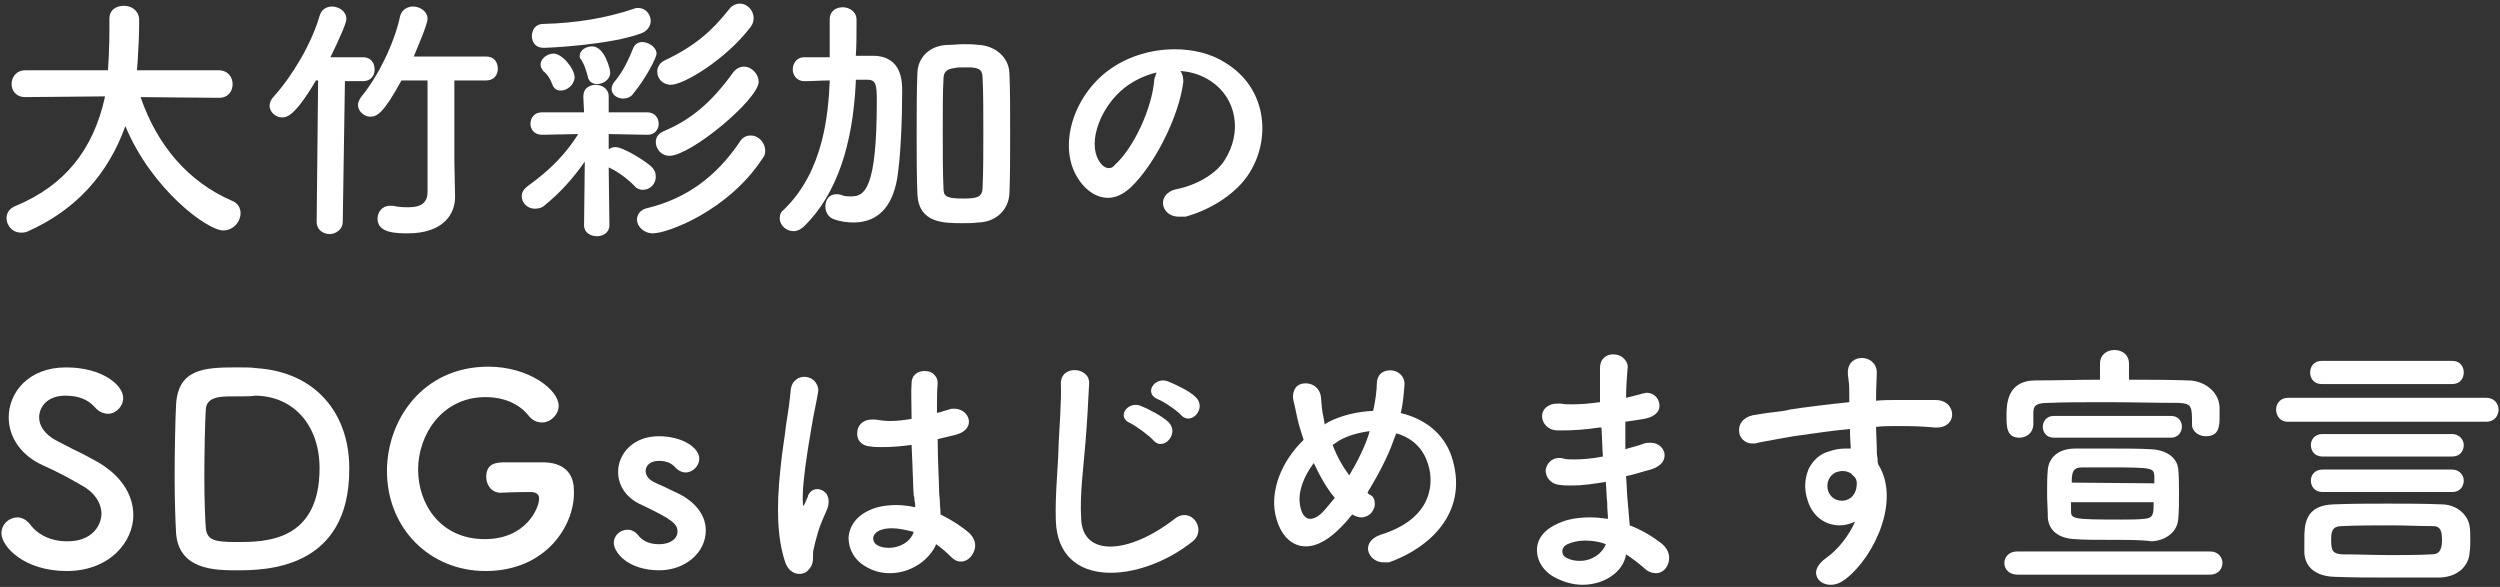
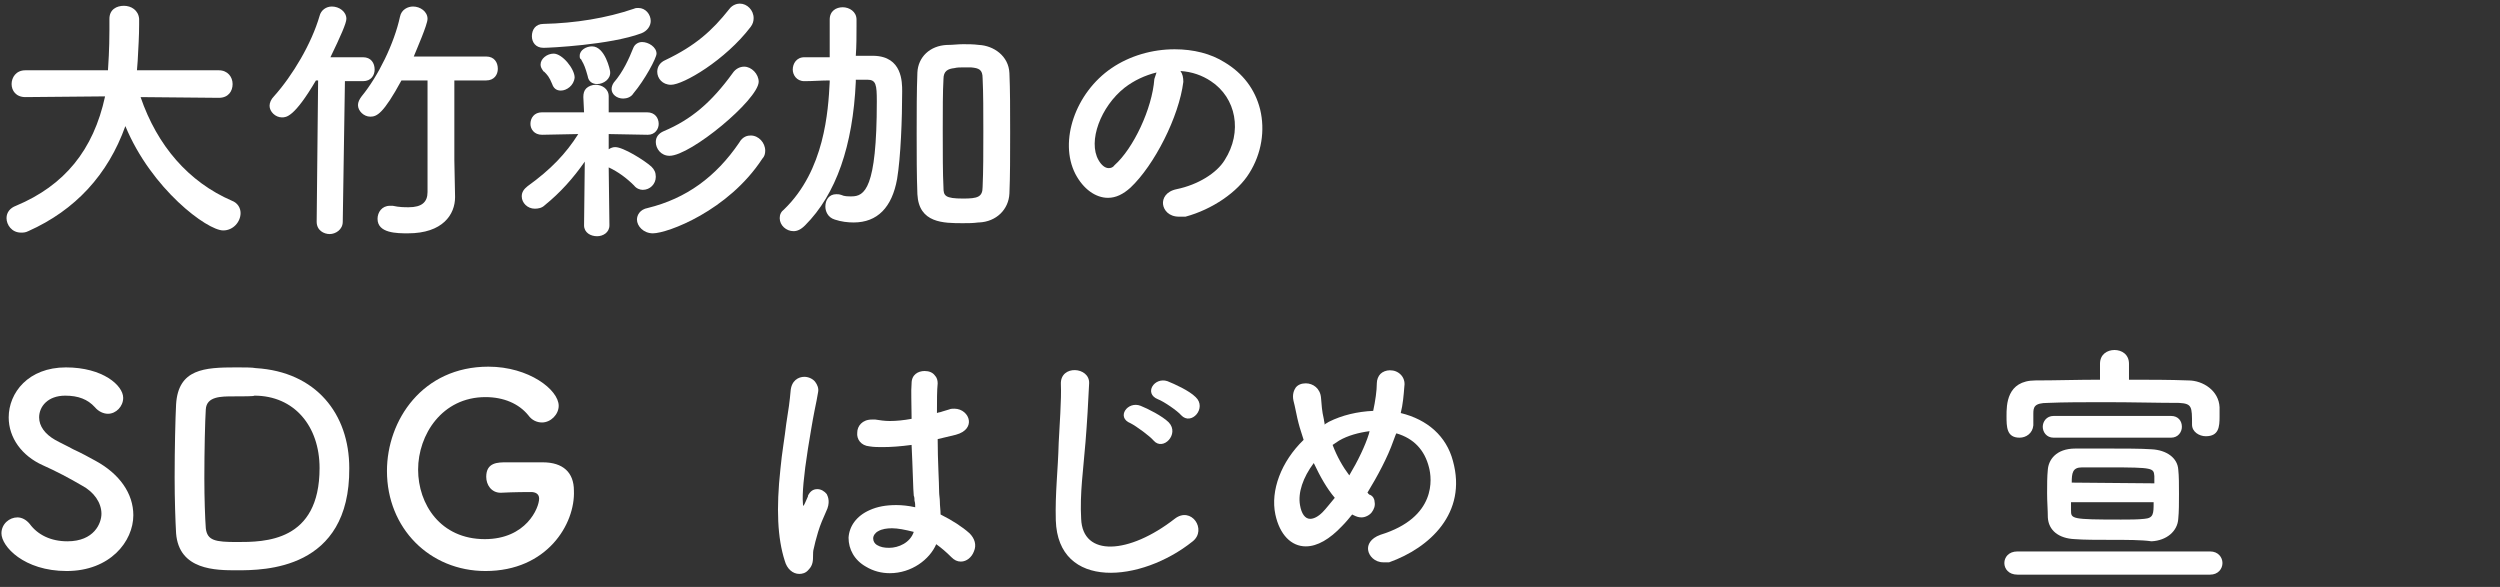
<svg xmlns="http://www.w3.org/2000/svg" version="1.0" id="dec" x="0px" y="0px" viewBox="0 0 345 81" style="enable-background:new 0 0 345 81;" xml:space="preserve">
  <rect x="0" y="0" width="345" height="81" fill="#333333" stroke="none" />
  <style type="text/css">
	.st0{fill:#FFFFFF;}
</style>
  <path id="s" class="st0" d="M9.2,78.8c-5.9,0-9-3.4-9-5.2c0-1.3,1.1-2.2,2.2-2.2c0.6,0,1.2,0.3,1.7,0.9c1.1,1.5,2.9,2.4,5.2,2.4  c3.7,0,4.7-2.5,4.7-3.8c0-1.5-1-3-2.7-3.9c-1.7-1-3.6-2-5.4-2.8c-2.9-1.3-4.7-3.8-4.7-6.6c0-3.4,2.7-6.9,7.9-6.9  c5.1,0,7.9,2.5,7.9,4.2c0,1.2-1,2.2-2.1,2.2c-0.6,0-1.3-0.3-1.8-0.9c-1-1.1-2.3-1.6-4.1-1.6c-2.4,0-3.6,1.5-3.6,3  c0,1.2,0.8,2.3,2.2,3.1c0.7,0.4,1.6,0.8,2.5,1.3c1.1,0.5,2.2,1.1,3.1,1.6c3.3,1.8,5.2,4.5,5.2,7.5C18.4,74.7,15.2,78.8,9.2,78.8z" />
  <path id="d_00000126324794527860718010000004316046584596393344_" class="st0" d="M32.7,78.7c-2.9,0-8,0-8.4-5.1  c-0.1-1.8-0.2-4.7-0.2-7.7c0-4,0.1-8.1,0.2-10.1c0.3-4.9,3.9-5.1,8.3-5.1c1.1,0,2.2,0,2.7,0.1c8.3,0.5,12.9,6.3,12.9,13.8  C48.3,78.7,36.4,78.7,32.7,78.7z M32.2,54.7c-1.7,0-3.7,0-3.8,1.8c-0.1,1.5-0.2,5.7-0.2,9.5c0,2.8,0.1,5.5,0.2,6.9  c0.2,1.7,1.3,1.9,4.3,1.9c3.8,0,11.4,0,11.4-10.2c0-5.8-3.5-10-9-10C35.1,54.7,33.5,54.7,32.2,54.7z" />
  <path id="g" class="st0" d="M67,78.8c-7.7,0-13.6-5.9-13.6-13.8c0-7,4.9-14.4,14-14.4c5.6,0,9.7,3.2,9.7,5.4c0,1.2-1.1,2.3-2.3,2.3  c-0.7,0-1.4-0.3-1.9-1c-1.3-1.6-3.4-2.5-5.9-2.5c-6,0-9.3,5.2-9.3,10s3.1,9.6,9.2,9.6c5.7,0,7.5-4.3,7.5-5.6c0-0.7-0.6-0.9-1.1-0.9  s-2.3,0-4.2,0.1c-1.3,0-2-1.1-2-2.2c0-2,1.6-2,2.8-2c1,0,2,0,3,0c0.8,0,1.5,0,2,0c2.8,0,4.3,1.4,4.3,3.9  C79.4,72.3,75.5,78.8,67,78.8z" />
-   <path id="s_00000048496498918876370180000017912470231266309051_" class="st0" d="M91,78.7c-4.4,0-6.3-2.5-6.3-3.8  c0-1,0.9-1.8,1.9-1.8c0.6,0,1.1,0.3,1.5,0.8s1.2,1.2,2.8,1.2c1.8,0,2.6-0.9,2.6-1.7c0-1.1-0.7-1.7-4.9-3.7c-2.1-0.9-3.3-2.6-3.3-4.6  c0-2.4,2-4.9,5.6-4.9c3.3,0,5.6,1.6,5.6,3.1c0,1-0.9,1.9-1.9,1.9c-0.5,0-1.1-0.3-1.5-0.8c-0.4-0.4-1-0.8-2.2-0.8  c-1.1,0-1.8,0.6-1.8,1.4c0,0.5,0.3,1.1,1.1,1.5c0.4,0.2,0.8,0.4,1.3,0.6c0.8,0.4,1.7,0.8,2.3,1.1c2.3,1.2,3.6,3,3.6,5  C97.4,76.3,94.5,78.7,91,78.7z" />
  <path id="txt1" class="st0" d="M110.3,79.2c-0.9,0-1.7-0.7-2-1.8c-1-3.1-1.2-7.2-0.6-12.7c0.2-2.2,0.6-4.4,0.8-6.2  c0.3-1.8,0.5-3.3,0.6-4.5c0.1-1.5,1.1-2,1.9-2c0.6,0,1.2,0.3,1.5,0.7s0.5,0.9,0.4,1.4c-0.1,0.7-0.3,1.6-0.5,2.6  c-0.3,1.5-0.6,3.4-0.9,5.2c-0.6,3.8-0.8,6.3-0.7,7.5c0,0.1,0,0.4,0.1,0.4c0,0,0.1-0.2,0.2-0.4c0.1-0.2,0.3-0.7,0.4-0.9v-0.1  c0.3-0.6,0.7-0.9,1.3-0.9c0.5,0,1,0.3,1.3,0.7c0.2,0.4,0.5,1.2-0.1,2.4c-0.4,0.9-0.8,1.8-1.1,2.8c-0.3,1-0.5,1.8-0.6,2.3  c-0.1,0.3-0.1,0.7-0.1,1c0,0.6,0,1.3-0.6,1.9C111.2,79.1,110.7,79.2,110.3,79.2z M122.8,79.1c-1.2,0-2.3-0.3-3.3-0.9  c-1.6-0.9-2.4-2.4-2.4-4c0.1-1.6,1.1-3,2.9-3.8c1.1-0.5,2.3-0.7,3.7-0.7c0.8,0,1.7,0.1,2.6,0.3c0-0.3,0-0.6-0.1-0.9  c0-0.2,0-0.5-0.1-0.7c-0.1-1.1-0.1-2.7-0.2-4.7l-0.1-2.3c-1.5,0.2-2.8,0.3-4,0.3c-0.6,0-1.2,0-1.8-0.1c-1.2-0.1-1.8-1-1.7-1.9  c0-0.9,0.7-1.8,2-1.8c0.2,0,0.3,0,0.5,0c0.6,0.1,1.3,0.2,2,0.2c0.9,0,1.9-0.1,3-0.3v-0.2c0-1.9-0.1-3.6,0-4.7c0-1.2,0.9-1.7,1.8-1.7  c0.6,0,1.1,0.2,1.4,0.6c0.3,0.3,0.4,0.7,0.4,1.1c-0.1,1-0.1,2.4-0.1,4.1c0.2-0.1,0.5-0.1,0.7-0.2c0.3-0.1,0.7-0.2,1-0.3  c0.2-0.1,0.5-0.1,0.7-0.1c1.1,0,1.9,0.8,2,1.6c0.1,0.7-0.3,1.6-1.8,2c-0.8,0.2-1.7,0.4-2.5,0.6c0,3,0.2,6,0.2,7.3  c0,0.4,0.1,0.9,0.1,1.3c0,0.6,0.1,1.2,0.1,1.8c1.6,0.8,3,1.7,4,2.6c0.7,0.7,1,1.6,0.6,2.5c-0.3,0.8-1,1.4-1.8,1.4  c-0.5,0-0.9-0.2-1.3-0.6c-0.7-0.7-1.4-1.3-2.1-1.8C128.3,77.2,125.8,79.1,122.8,79.1z M123.1,72.9c-0.7,0-1.4,0.1-1.9,0.4  c-0.4,0.2-0.7,0.6-0.7,1s0.2,0.7,0.5,0.9c0.5,0.3,1,0.4,1.7,0.4c1.3,0,2.9-0.7,3.4-2.2C124.9,73.1,123.9,72.9,123.1,72.9z" />
  <path id="txt2" class="st0" d="M145.7,71.8c-0.1-3.8,0.3-6.8,0.4-10.7c0.1-2.3,0.4-5.9,0.3-8.1c-0.1-2.7,4-2.4,3.9-0.1  c-0.1,2.3-0.3,5.7-0.5,8.1c-0.3,3.8-0.8,7.1-0.6,10.6c0.2,5.3,6.6,4.9,12.9,0c2.3-1.8,4.5,1.5,2.5,3.1  C157.5,80.4,146,81.5,145.7,71.8z M156,58.4c-2-0.8-0.4-3.1,1.4-2.4c1,0.4,3,1.4,3.9,2.3c1.5,1.6-0.8,4-2.1,2.5  C158.7,60.2,156.8,58.8,156,58.4z M159.8,55.1c-2-0.8-0.5-3.1,1.3-2.5c1,0.4,3,1.3,3.9,2.2c1.6,1.5-0.6,4-2,2.5  C162.5,56.7,160.6,55.4,159.8,55.1z" />
  <path id="txt3" class="st0" d="M190.9,77.6c-1.2,0-2-0.9-2.1-1.7c-0.1-0.7,0.3-1.6,1.7-2.1c7.8-2.4,7.1-7.8,6.7-9.3  c-0.6-2.4-2.1-4-4.5-4.7l-0.1,0.2c-0.1,0.3-0.2,0.5-0.3,0.8c-0.8,2.3-2.2,4.9-3.6,7.2c0,0,0.1,0,0.1,0.1c0.1,0.1,0.2,0.2,0.3,0.2  c0.4,0.2,0.6,0.6,0.6,1c0.1,0.5-0.1,1-0.4,1.4c-0.3,0.4-0.9,0.7-1.4,0.7c-0.4,0-0.7-0.1-1.1-0.3l-0.2-0.1c-0.4,0.5-0.9,1.1-1.4,1.6  c-1.7,1.8-3.4,2.8-5,2.8c-2,0-3.6-1.6-4.2-4.4c-0.7-3.3,0.8-7.3,3.9-10.3c-0.2-0.7-0.5-1.5-0.7-2.3c-0.2-0.7-0.5-2.4-0.7-3.1  c-0.2-0.9,0.1-1.5,0.3-1.8c0.3-0.4,0.8-0.6,1.4-0.6c1,0,2,0.7,2.1,2c0.1,1.1,0.1,1.7,0.4,3c0,0.2,0.1,0.4,0.1,0.7l0.1-0.1  c0.2-0.1,0.3-0.2,0.5-0.3c1.8-0.9,3.9-1.4,6.1-1.5c0.3-1.4,0.5-2.8,0.5-3.8c0-0.5,0.2-1,0.5-1.3s0.8-0.5,1.3-0.5  c0.6,0,1.1,0.2,1.5,0.6c0.4,0.4,0.6,1,0.5,1.6c-0.1,1.3-0.2,2.5-0.5,3.7c3.7,0.9,6.3,3.2,7.2,6.6c2,7.2-3.2,12-8.8,14  C191.5,77.6,191.2,77.6,190.9,77.6z M181.3,63.9c-1.5,2-2.2,4.1-1.9,5.8c0.2,1.2,0.7,1.9,1.4,1.9c0.5,0,1.1-0.3,1.7-0.9  c0.5-0.5,1.1-1.3,1.7-2C183.1,67.4,182.2,65.8,181.3,63.9z M183.9,61.4c0.6,1.6,1.4,3,2.3,4.2c1.2-2,2.2-4.1,2.7-5.7  c0-0.1,0.1-0.3,0.1-0.4c-1.5,0.2-3,0.6-4.2,1.3C184.5,61,184.2,61.2,183.9,61.4z" />
-   <path id="txt4" class="st0" d="M218.4,80.7c-1.2,0-2.4-0.3-3.6-0.9c-1.7-0.8-2.7-2.3-2.7-3.9s1.1-2.9,3-3.7c1.3-0.6,2.8-0.8,4.4-0.8  c0.8,0,1.6,0.1,2.4,0.2c0-0.6-0.1-1.2-0.1-1.9v-0.3c-0.1-0.8-0.1-1.8-0.2-2.9c-1.8,0.3-3.3,0.5-4.6,0.5c-0.7,0-1.3,0-1.9-0.1  c-1.3-0.2-1.8-1.2-1.8-2c0.1-0.8,0.7-1.7,1.9-1.7c0.2,0,0.4,0,0.6,0.1c0.4,0.1,0.9,0.1,1.5,0.1c1.1,0,2.4-0.1,3.9-0.4  c-0.1-1.3-0.1-2.6-0.2-4h-0.3c-2,0.3-3.6,0.4-5.2,0.4H215c-1.4,0-2.2-1-2.2-2c0-0.8,0.7-1.7,2.1-1.7c0.2,0,0.3,0,0.5,0  c0.5,0.1,1.1,0.1,1.6,0.1c1.1,0,2.3-0.1,3.8-0.3c0-1.9,0-3.5,0-4.7c0-1.4,1-1.9,1.8-1.9c0.6,0,1.2,0.2,1.6,0.7  c0.3,0.3,0.5,0.8,0.4,1.3c-0.1,1.2-0.2,2.6-0.2,4c0.4-0.1,0.8-0.2,1.2-0.3s0.8-0.2,1.1-0.3c0.2,0,0.4-0.1,0.5-0.1  c1.1,0,1.7,0.8,1.8,1.6s-0.4,1.7-2.1,2c-0.7,0.1-1.3,0.2-1.9,0.3l-0.7,0.1c0,1.3,0,2.5,0,3.8l0.3-0.1c0.7-0.2,1.5-0.4,2.3-0.7  c0.3-0.1,0.6-0.1,0.9-0.1c1.1,0,1.8,0.8,1.9,1.5c0.1,0.8-0.3,1.7-1.9,2.2c-1.2,0.3-2.3,0.7-3.4,0.9c0.1,1.3,0.1,2.3,0.2,3.3  c0.1,1,0.2,2.3,0.3,3.5c1.6,0.6,3.1,1.5,4.4,2.5c1.1,0.9,1.2,2,0.9,2.8s-0.9,1.3-1.7,1.3c-0.5,0-1.1-0.2-1.6-0.7  c-0.8-0.7-1.6-1.3-2.5-1.9C224,79,221.3,80.7,218.4,80.7z M218.7,74.6c-0.9,0-1.7,0.2-2.4,0.5c-0.4,0.2-0.7,0.5-0.7,1  c0,0.4,0.2,0.7,0.6,0.9c0.6,0.3,1.2,0.4,1.8,0.4c1.7,0,3.1-1,3.6-2.3C220.6,74.7,219.6,74.6,218.7,74.6z" />
-   <path id="txt5" class="st0" d="M252.6,80.7c-0.9,0-1.7-0.5-1.9-1.2c-0.3-0.8,0.2-1.7,1.3-2.5c1.6-1.1,3.1-3,4-5  c-0.7,0.3-1.4,0.5-2.1,0.5c-2,0-3.7-1.2-4.4-3.3c-0.7-2-0.3-3.5,0.1-4.5c0.6-1.2,1.6-2.1,2.8-2.4c0.8-0.3,1.6-0.4,2.3-0.4  c0.2,0,0.5,0,0.7,0c0-0.6-0.1-1.4-0.1-2.3v-0.4c-2.3,0.2-4.9,0.6-7.8,1c-1.6,0.3-2.9,0.5-3.9,0.7c-0.6,0.1-1,0.2-1.4,0.3  c-0.1,0-0.3,0-0.4,0c-1.1,0-1.8-0.9-1.8-1.7c-0.1-0.9,0.5-1.9,1.9-2.2c0.8-0.1,1.7-0.3,2.7-0.4c0.9-0.1,1.8-0.2,2.5-0.4  c1.9-0.3,5.2-0.7,8.1-1v-0.6c0-1.3,0-1.9-0.1-2.4c0-0.3-0.1-0.6-0.1-1.1c0-1.4,1-2,1.9-2c1,0,2,0.6,2.1,1.9c0,0.8-0.1,2.3-0.1,3.5  c0,0.1,0,0.2,0,0.3s0,0.1,0,0.2c1-0.1,1.9-0.1,2.7-0.1c0.6,0,2.7,0,3.4,0c0.6,0,1.3,0,2.1,0c1.6,0,2.3,1.1,2.3,2s-0.7,1.8-2.1,1.8  c-0.1,0-0.2,0-0.2,0c-2.4-0.2-3.3-0.2-5.2-0.2h-0.5c-0.8,0-1.6,0-2.4,0.1h-0.1c0,1.1,0.1,2.2,0.1,3.2c0,0.3,0,0.7,0.1,1.1  c0,0.3,0,0.6,0.1,0.9c3.1,4.9-0.5,12.7-4.5,15.8C253.9,80.5,253.3,80.7,252.6,80.7z M254.3,65c-0.4,0-0.7,0.1-1,0.2  c-0.8,0.4-1.4,1.4-1,2.6c0.3,0.8,1,1.3,1.9,1.3l0,0c0.8,0,1.8-0.5,2-1.9c0.1-0.7,0-1-0.2-1.3c-0.2-0.2-0.4-0.4-0.6-0.6  C255.2,65.2,254.8,65,254.3,65z" />
  <path id="txt6" class="st0" d="M278.4,79.3c-1.2,0-1.8-0.8-1.8-1.6c0-0.8,0.6-1.6,1.8-1.6H305c1.1,0,1.7,0.8,1.7,1.6  c0,0.8-0.6,1.6-1.7,1.6H278.4z M291.3,74.5c-1.9,0-3.7,0-5-0.1c-2.2-0.1-3.6-1.2-3.7-3c0-1-0.1-2.2-0.1-3.3c0-1.2,0-2.3,0.1-3.3  c0.1-1.3,1.1-2.9,3.8-2.9c1.3,0,3,0,4.7,0c2.1,0,4.3,0,5.8,0.1c2.1,0.1,3.6,1.2,3.7,2.8c0.1,0.9,0.1,2.1,0.1,3.4  c0,1.2,0,2.4-0.1,3.4c-0.1,1.7-1.6,3-3.7,3.1C295.6,74.5,293.5,74.5,291.3,74.5z M285.8,69.3c0,0.4,0,0.8,0,1.1c0,1.2,0,1.3,6.9,1.3  c1.2,0,2.3,0,3.2-0.1c1.3-0.1,1.3-0.7,1.3-2.3H285.8z M297.3,66.7c0-0.4,0-0.7,0-1c-0.1-1.1-0.1-1.2-6.2-1.2l0,0c-1.4,0-2.8,0-3.8,0  c-1.3,0-1.4,0.8-1.4,2.1L297.3,66.7z M278.7,60.4c-1.8,0-1.8-1.5-1.8-3s0-4.9,4-4.9c2.8,0,5.8-0.1,8.9-0.1v-2.2c0-1.3,1-1.9,2-1.9  s2,0.6,2,1.9v2.2c2.8,0,5.6,0,8.2,0.1c2,0,4.2,1.4,4.3,3.7c0,0.4,0,0.8,0,1.3c0,1.4-0.1,2.7-1.9,2.7c-0.9,0-1.9-0.6-1.9-1.6  c0-2.5,0-2.9-1.8-3c-2.9,0-6.5-0.1-10.1-0.1c-2.9,0-5.8,0-8,0.1c-1.9,0-2,0.6-2,1.5v1.6C280.5,59.8,279.6,60.4,278.7,60.4z   M283.4,60.4c-1,0-1.5-0.8-1.5-1.5s0.5-1.5,1.5-1.5h16.2c1,0,1.5,0.7,1.5,1.5c0,0.7-0.5,1.5-1.5,1.5H283.4z" />
-   <path id="txt6_00000070086815131441094580000012159758965247295421_" class="st0" d="M329.4,79.7c-2.4,0-4.7,0-7.3-0.1  c-2.5-0.1-4-1.3-4.1-3.3c0-0.6,0-1.2,0-1.8c0-2,0-4.8,4.1-4.9c2.5-0.1,5-0.1,7.4-0.1s4.9,0,7.4,0.1c2.3,0,3.7,1.6,3.9,3  c0.1,0.5,0.1,1.2,0.1,1.8c0,0.6,0,1.3-0.1,1.9c-0.1,1.6-1.4,3.3-4.1,3.4C334.2,79.7,331.8,79.7,329.4,79.7z M330,72.5  c-2.3,0-4.6,0-6.8,0.1c-1.4,0-1.5,0.8-1.5,1.9c0,1.5,0.2,1.9,1.5,2c2.1,0,4.4,0.1,6.7,0.1c1.9,0,3.8,0,5.6-0.1c0.7,0,1.5-0.1,1.5-2  s-0.7-1.9-1.5-1.9C333.7,72.6,331.9,72.5,330,72.5z M320.5,67.9c-1.1,0-1.6-0.8-1.6-1.6c0-0.8,0.6-1.5,1.6-1.5h17.9  c1,0,1.6,0.8,1.6,1.5c0,0.8-0.5,1.6-1.6,1.6H320.5z M320.5,63c-1.1,0-1.6-0.8-1.6-1.6c0-0.7,0.5-1.5,1.6-1.5h17.9  c1,0,1.6,0.8,1.6,1.5c0,0.8-0.5,1.6-1.6,1.6H320.5z M315.7,58.2c-1.1,0-1.6-0.9-1.6-1.7s0.6-1.6,1.6-1.6h27.4c1.2,0,1.7,0.9,1.7,1.6  c0,0.8-0.5,1.7-1.7,1.7H315.7z M320.4,53c-1.1,0-1.6-0.8-1.6-1.6s0.5-1.6,1.6-1.6h18c1.1,0,1.6,0.8,1.6,1.6s-0.5,1.6-1.6,1.6H320.4z  " />
  <path id="name1_00000019647924618870469240000008261043638044004280_" class="st0" d="M2.9,32.1c-1.3,0-2-1.1-2-2  c0-0.8,0.5-1.4,1.3-1.7c6.7-2.8,10.7-7.7,12.3-15.1L3.5,13.4c-1.3,0-1.9-0.9-1.9-1.8c0-0.9,0.6-1.9,1.9-1.9h11.4  c0.2-2.9,0.2-5,0.2-5.6V2.6c0-1.3,1-1.8,2-1.8c1,0,2,0.6,2.1,1.8v0.8c0,1.5-0.1,3.2-0.2,5l-0.1,1.3h11.3c1.2,0,1.9,0.9,1.9,1.9  s-0.6,1.9-1.9,1.9l-10.8-0.1C21.7,20.1,26,25.1,32,27.7c0.8,0.3,1.2,1,1.2,1.7c0,1.2-1,2.4-2.4,2.4c-2.2,0-9.9-5.7-13.5-14.4  C14.9,24.1,10.4,29,3.9,31.9C3.5,32.1,3.2,32.1,2.9,32.1z" />
  <path id="name2_00000096750287933240477650000010574905609314088858_" class="st0" d="M45.5,32.3c-0.8,0-1.8-0.5-1.8-1.7l0.2-19.5  h-0.3c-3,5.1-4.1,5.1-4.7,5.1c-0.9,0-1.7-0.8-1.7-1.6c0-0.4,0.2-0.9,0.6-1.3C40.4,10.4,43,6,44.1,2.2c0.2-0.8,0.9-1.3,1.7-1.3  c1,0,2,0.7,2,1.7c0,0.6-0.8,2.4-2.2,5.3h4.5c1.1,0,1.6,0.8,1.6,1.7c0,0.8-0.5,1.6-1.6,1.6h-2.5l-0.3,19.4  C47.3,31.7,46.3,32.3,45.5,32.3z M56.3,32.2c-1.5,0-4.2,0-4.2-2c0-0.9,0.6-1.8,1.7-1.8c0.1,0,0.3,0,0.4,0c0.9,0.2,1.6,0.2,2.2,0.2  c1.8,0,2.6-0.7,2.6-2.1V11.1h-3.6c-2.5,4.6-3.4,5-4.3,5c-0.9,0-1.7-0.8-1.7-1.6c0-0.4,0.2-0.8,0.5-1.2c2.3-2.8,4.5-7.3,5.3-11  c0.2-1,1.1-1.4,1.8-1.4c1,0,2,0.7,2,1.7c0,0.8-1.5,4.2-1.9,5.2h10c1.1,0,1.6,0.8,1.6,1.7c0,0.8-0.5,1.6-1.6,1.6h-4.4v11l0.1,5.1  C62.8,29.6,61.1,32.2,56.3,32.2z" />
  <path id="name3_00000044141728186122553530000011061584362856370830_" class="st0" d="M82.4,32.6c-0.9,0-1.8-0.5-1.8-1.5l0.1-8.8  c-1.6,2.3-3.4,4.3-5.5,6c-0.4,0.4-0.9,0.5-1.4,0.5c-1,0-1.8-0.8-1.8-1.7c0-0.6,0.3-1,0.8-1.4c3.2-2.3,5.3-4.5,7-7.2l-5,0.1  c-1.1,0-1.6-0.8-1.6-1.5c0-0.8,0.5-1.6,1.6-1.6l5.8,0l-0.1-2.1c0-0.5,0.1-0.9,0.4-1.2c0.3-0.3,0.8-0.5,1.3-0.5  c0.8,0,1.8,0.5,1.8,1.6L84,15.5l5.3,0c1.1,0,1.6,0.8,1.6,1.6c0,0.7-0.5,1.5-1.5,1.5L84,18.5v2.1c0.3-0.2,0.6-0.3,0.9-0.3  c1.1,0,4,1.8,5,2.7c0.4,0.4,0.6,0.8,0.6,1.4c0,1-0.8,1.8-1.8,1.8c-0.4,0-0.9-0.2-1.2-0.6c-1-1-2.2-1.9-3.5-2.5l0.1,8  C84.1,32.1,83.2,32.6,82.4,32.6z M90.1,32.2c-1.3,0-2.2-1-2.2-1.9c0-0.6,0.4-1.4,1.5-1.6c5.3-1.3,9.4-4.3,12.6-9  c0.5-0.9,1.2-1,1.6-1c1.1,0,2,1,2,2.1c0,0.4-0.1,0.8-0.4,1.1C100.5,29.1,92.1,32.2,90.1,32.2z M92.4,21.5c-1.2,0-1.9-1-1.9-1.9  c0-0.7,0.4-1.2,1.1-1.5c3.8-1.6,6.6-4,9.5-8c0.4-0.6,1-0.9,1.6-0.9c1,0,2,1,2,2.1C104.6,13.8,95.3,21.5,92.4,21.5z M86,13.6  c-0.9,0-1.6-0.6-1.6-1.3c0-0.3,0.1-0.6,0.3-0.9c1.3-1.5,2.1-3.3,2.7-4.8c0.2-0.5,0.7-0.8,1.2-0.8c0.9,0,2,0.7,2,1.6  c0,0.6-1.6,3.6-3.2,5.5C87.1,13.4,86.5,13.6,86,13.6z M77.4,12.5c-0.6,0-1-0.3-1.2-0.9c-0.4-1-0.7-1.3-1.1-1.7  C75,9.9,75,9.8,74.9,9.7c-0.2-0.3-0.3-0.5-0.3-0.8c0-0.8,0.9-1.5,1.8-1.5c1.2,0,2.9,2.1,2.9,3.3C79.2,11.8,78.2,12.5,77.4,12.5z   M92.6,11.7c-1.2,0-1.9-0.9-1.9-1.8c0-0.7,0.4-1.3,1.1-1.6c4.2-2,6.5-4.1,8.8-7c0.5-0.7,1.2-0.8,1.5-0.8c1,0,1.9,0.9,1.9,2  c0,0.4-0.1,0.8-0.4,1.2C100.1,8.3,94.3,11.7,92.6,11.7z M82.4,11.6c-0.7,0-1.2-0.4-1.3-1.1c-0.3-1.1-0.5-1.6-0.8-2.1l-0.1-0.2  C80,8.1,80,7.9,80,7.7c0-0.8,0.9-1.3,1.7-1.3c1.8,0,2.5,3.3,2.5,3.5C84.3,10.9,83.3,11.6,82.4,11.6z M75,6.6c-1.1,0-1.6-0.8-1.6-1.6  c0-0.9,0.5-1.7,1.6-1.7c4.4-0.1,8.7-0.8,12.5-2.1c0.2-0.1,0.4-0.1,0.6-0.1c1,0,1.7,0.9,1.7,1.8c0,0.7-0.5,1.4-1.3,1.7  C84.2,6.2,75.8,6.6,75,6.6z" />
  <path id="name4_00000014635105026221953570000013724306462068848559_" class="st0" d="M109.5,31.9c-1,0-1.9-0.8-1.9-1.8  c0-0.5,0.2-0.9,0.6-1.2c5.6-5.4,6.1-13.6,6.3-17.6l0-0.2c-1.2,0-2.3,0.1-3.5,0.1c-1.1,0-1.6-0.9-1.6-1.6c0-0.8,0.5-1.7,1.6-1.7  c0.6,0,1.2,0,1.8,0c0.6,0,1.2,0,1.7,0c0-0.9,0-1.7,0-2.6c0-0.9,0-1.8,0-2.6c0-1.2,0.9-1.7,1.8-1.7c0.9,0,1.9,0.6,1.9,1.7v0.9  c0,1.4,0,2.7-0.1,4.1h2.5c3.9,0.1,3.9,3.6,3.9,4.9c0,3.8-0.2,9.1-0.7,12.1c-0.7,3.9-2.7,6-6,6c-0.8,0-1.7-0.1-2.6-0.4  c-1-0.3-1.3-1.2-1.3-1.8c0-0.9,0.5-1.7,1.5-1.7c0.2,0,0.4,0,0.7,0.1c0.4,0.2,0.9,0.2,1.4,0.2c1.8,0,3.5-1,3.5-13.1  c0-2.3-0.1-3-1.3-3c-0.3,0-0.6,0-0.9,0c-0.2,0-0.5,0-0.7,0l0,0.3c-0.4,8.8-2.7,15.5-7,19.8C110.5,31.7,110,31.9,109.5,31.9z   M132.9,30.8c-2.7,0-6.1,0-6.3-4c-0.1-2.6-0.1-5.5-0.1-8.4c0-2.9,0-5.8,0.1-8.4c0.1-2.1,1.7-3.7,4.1-3.8l0.1,0  c0.7,0,1.4-0.1,2.1-0.1c0.7,0,1.4,0,2.2,0.1c2,0.1,4.1,1.5,4.2,3.9c0.1,2.3,0.1,5,0.1,8.2s0,6-0.1,8.4c-0.1,2.2-1.8,3.9-4.2,4  l-0.1,0C134.3,30.8,133.6,30.8,132.9,30.8z M132.9,9.3c-0.4,0-0.8,0-1.2,0.1c-0.9,0.1-1.5,0.4-1.5,1.5c-0.1,1.8-0.1,4.2-0.1,7.1  c0,3.2,0,5.9,0.1,7.9c0,1.1,0.2,1.5,2.7,1.5c2,0,2.7-0.2,2.7-1.6c0.1-2.2,0.1-4.8,0.1-7.6c0-2.7,0-5.4-0.1-7.4  c0-1.2-0.5-1.4-1.6-1.5C133.7,9.3,133.3,9.3,132.9,9.3z" />
  <path id="name5" class="st0" d="M162.7,29.9c-1.4,0-2.1-0.9-2.2-1.7c-0.1-0.8,0.4-1.8,1.9-2.1c2.9-0.6,5.5-2.2,6.6-4  c2.5-3.9,1.6-8.6-1.9-10.9c-1.2-0.8-2.6-1.3-4.2-1.4c0.3,0.4,0.4,0.9,0.4,1.5c-0.6,4.8-4,11.5-7.3,14.6c-1,0.9-2,1.4-3.1,1.4  c-1.7,0-3.4-1.2-4.5-3.3c-2.3-4.5,0-11.2,5-14.6c2.5-1.7,5.6-2.6,8.7-2.6c2.6,0,5,0.6,6.9,1.8c2.5,1.5,4.2,3.7,4.9,6.5  c0.7,2.9,0.2,6.1-1.5,8.8c-1.6,2.6-5.1,5-8.8,6C163.3,29.9,163,29.9,162.7,29.9z M159.6,10c-1.6,0.4-3.1,1.1-4.4,2.1  c-3.3,2.6-5.1,7.4-3.6,10c0.4,0.7,0.9,1.1,1.4,1.1l0,0c0.3,0,0.6-0.1,0.8-0.4c2.6-2.3,5.2-7.8,5.5-11.9  C159.4,10.6,159.5,10.3,159.6,10z" />
</svg>